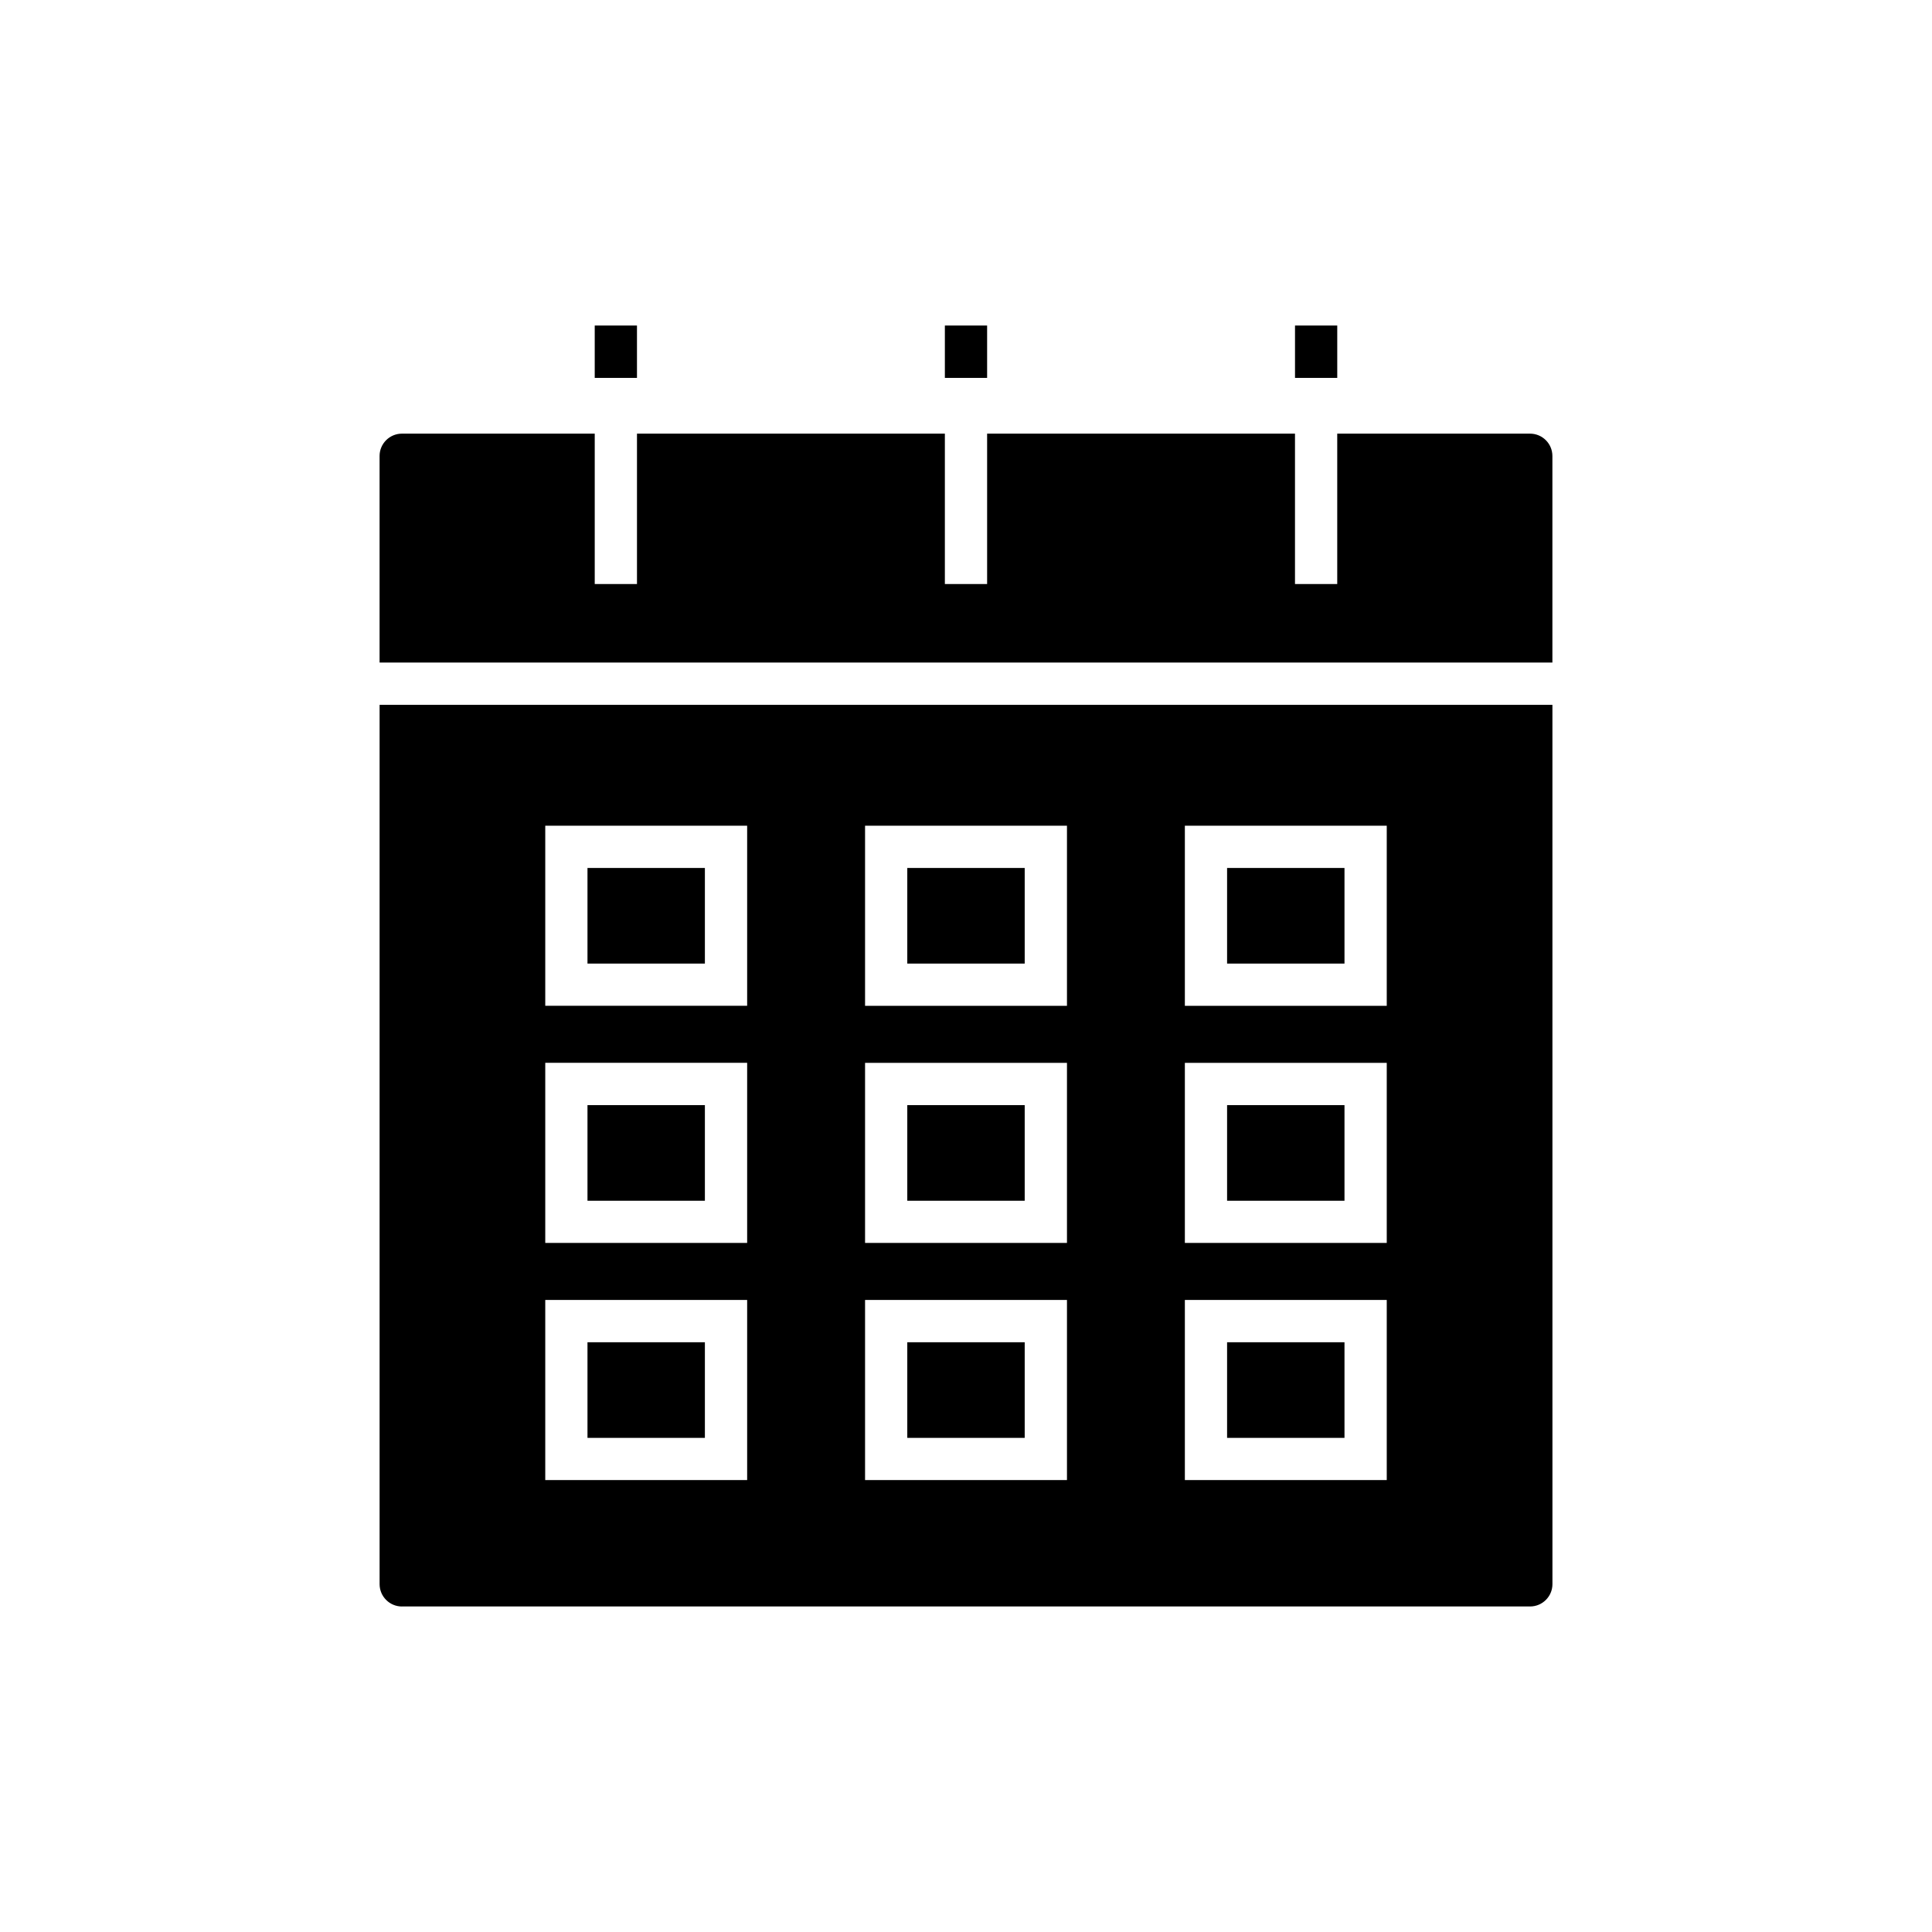
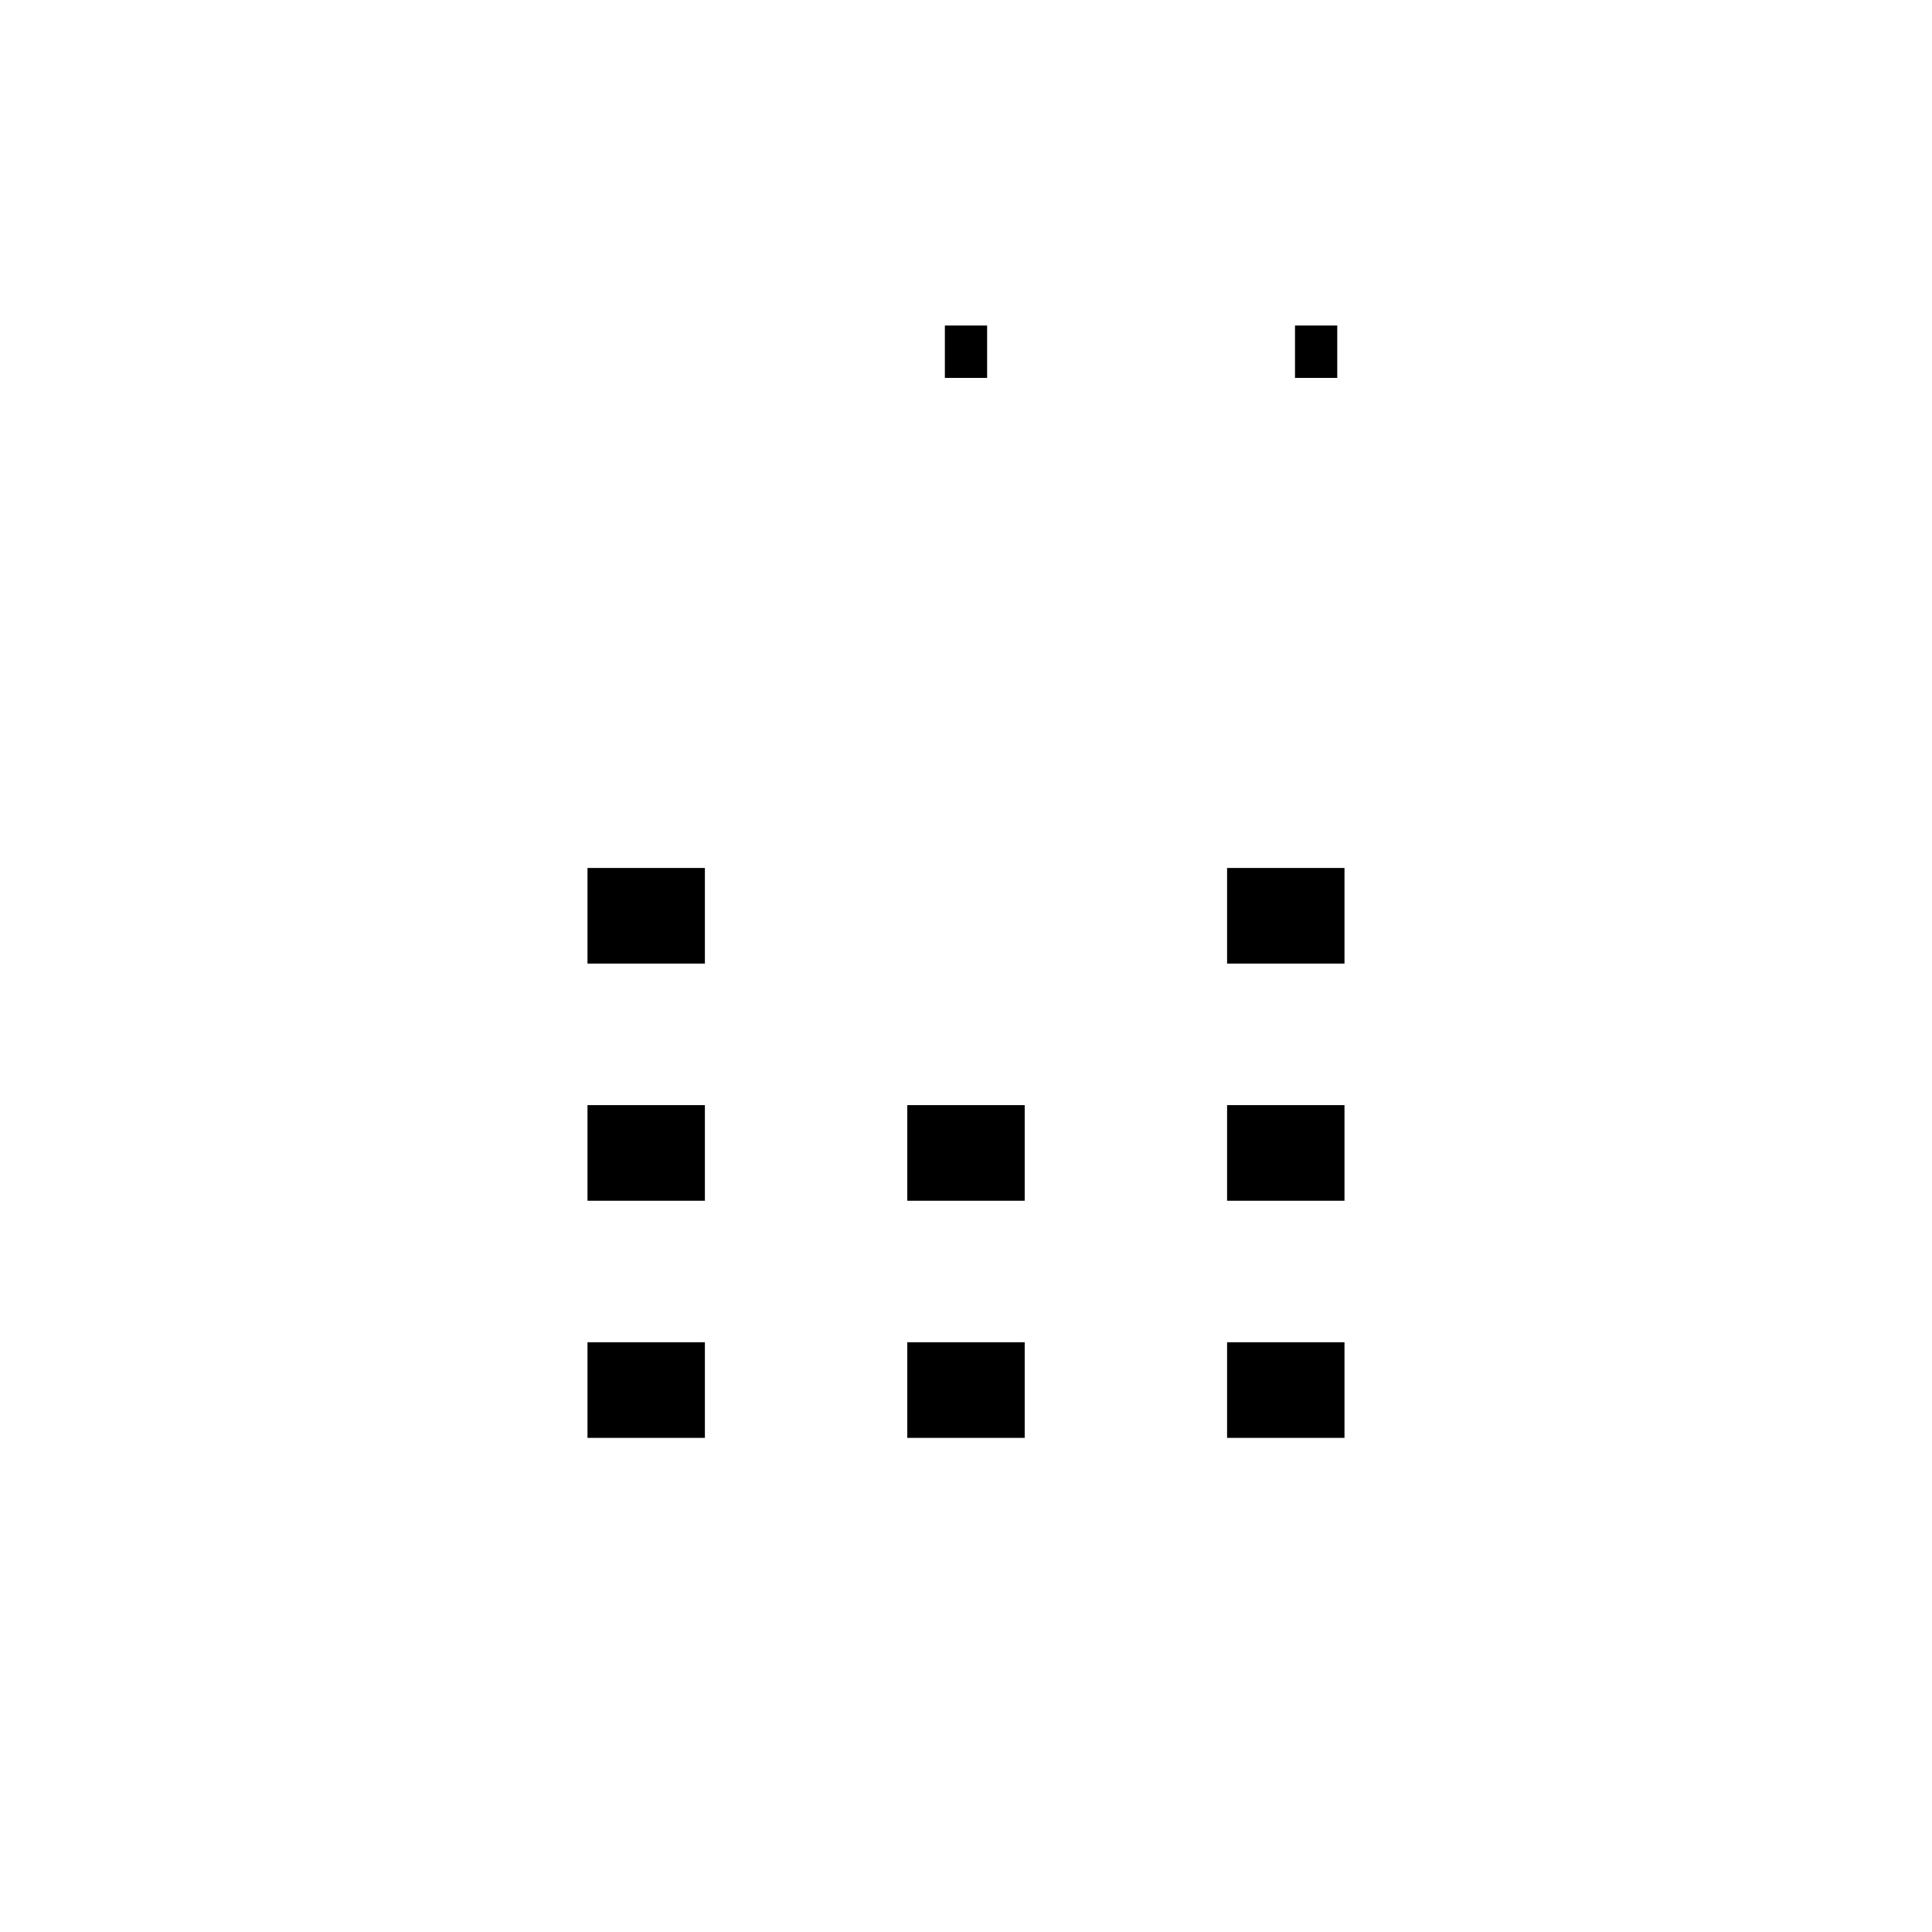
<svg xmlns="http://www.w3.org/2000/svg" fill="#000000" width="800px" height="800px" version="1.1" viewBox="144 144 512 512">
  <g>
    <path d="m384.44 436.87h31.117v25.34h-31.117z" />
-     <path d="m384.44 374.02h31.117v25.34h-31.117z" />
    <path d="m469.19 499.71h31.113v25.34h-31.113z" />
    <path d="m384.44 499.71h31.117v25.34h-31.117z" />
    <path d="m299.69 436.87h31.113v25.34h-31.113z" />
    <path d="m299.69 499.71h31.113v25.34h-31.113z" />
    <path d="m299.69 374.02h31.113v25.34h-31.113z" />
    <path d="m469.19 436.87h31.113v25.34h-31.113z" />
    <path d="m469.19 374.02h31.113v25.34h-31.113z" />
-     <path d="m250.52 569.73h298.97c3.262 0 5.922-2.656 5.922-5.922l-0.004-233.02h-310.81v233.03c0 3.262 2.656 5.918 5.922 5.918zm207.48-206.91h53.504v47.73h-53.504zm0 62.844h53.504v47.73h-53.504zm0 62.844h53.504v47.73h-53.504zm-84.75-125.69h53.508v47.73h-53.508zm0 62.844h53.508v47.73h-53.508zm0 62.844h53.508v47.73h-53.508zm-84.75-125.69h53.504v47.73h-53.504zm0 62.844h53.504v47.73h-53.504zm0 62.844h53.504v47.73h-53.504z" />
    <path d="m487.19 230.27h11.195v13.875h-11.195z" />
    <path d="m394.4 230.27h11.195v13.875h-11.195z" />
-     <path d="m555.4 264.84c0-3.266-2.656-5.918-5.922-5.918h-51.098v39.852h-11.195v-39.852h-81.59v39.852h-11.195v-39.852h-81.594v39.852h-11.195v-39.852h-51.098c-3.262 0-5.922 2.652-5.922 5.918v54.746h310.81z" />
-     <path d="m301.61 230.27h11.195v13.875h-11.195z" />
+     <path d="m301.61 230.27h11.195h-11.195z" />
  </g>
</svg>